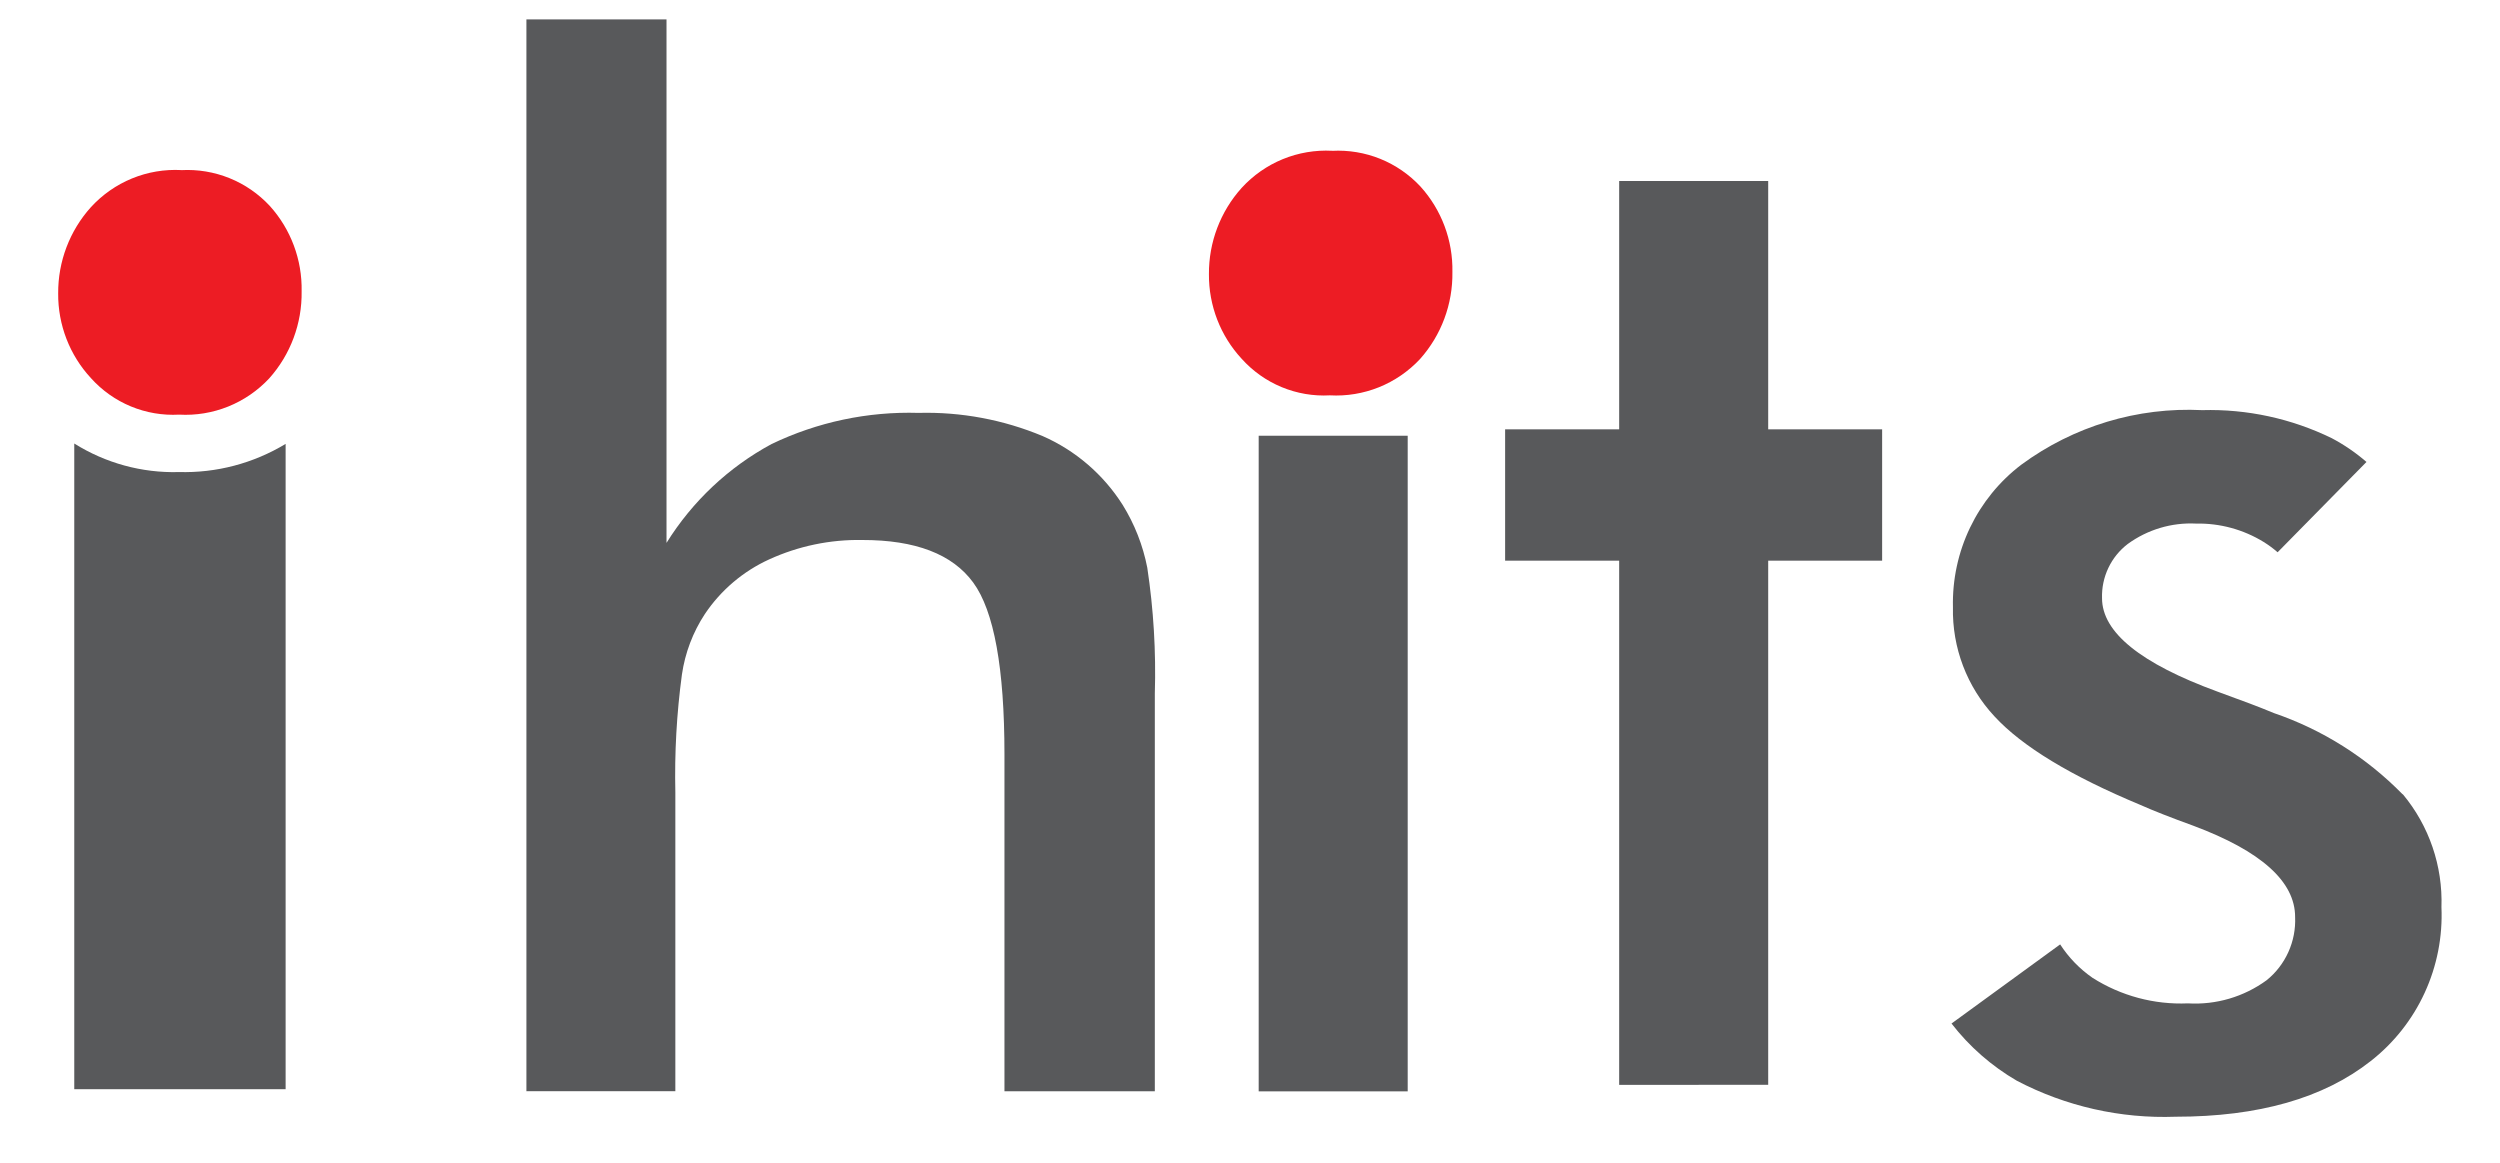
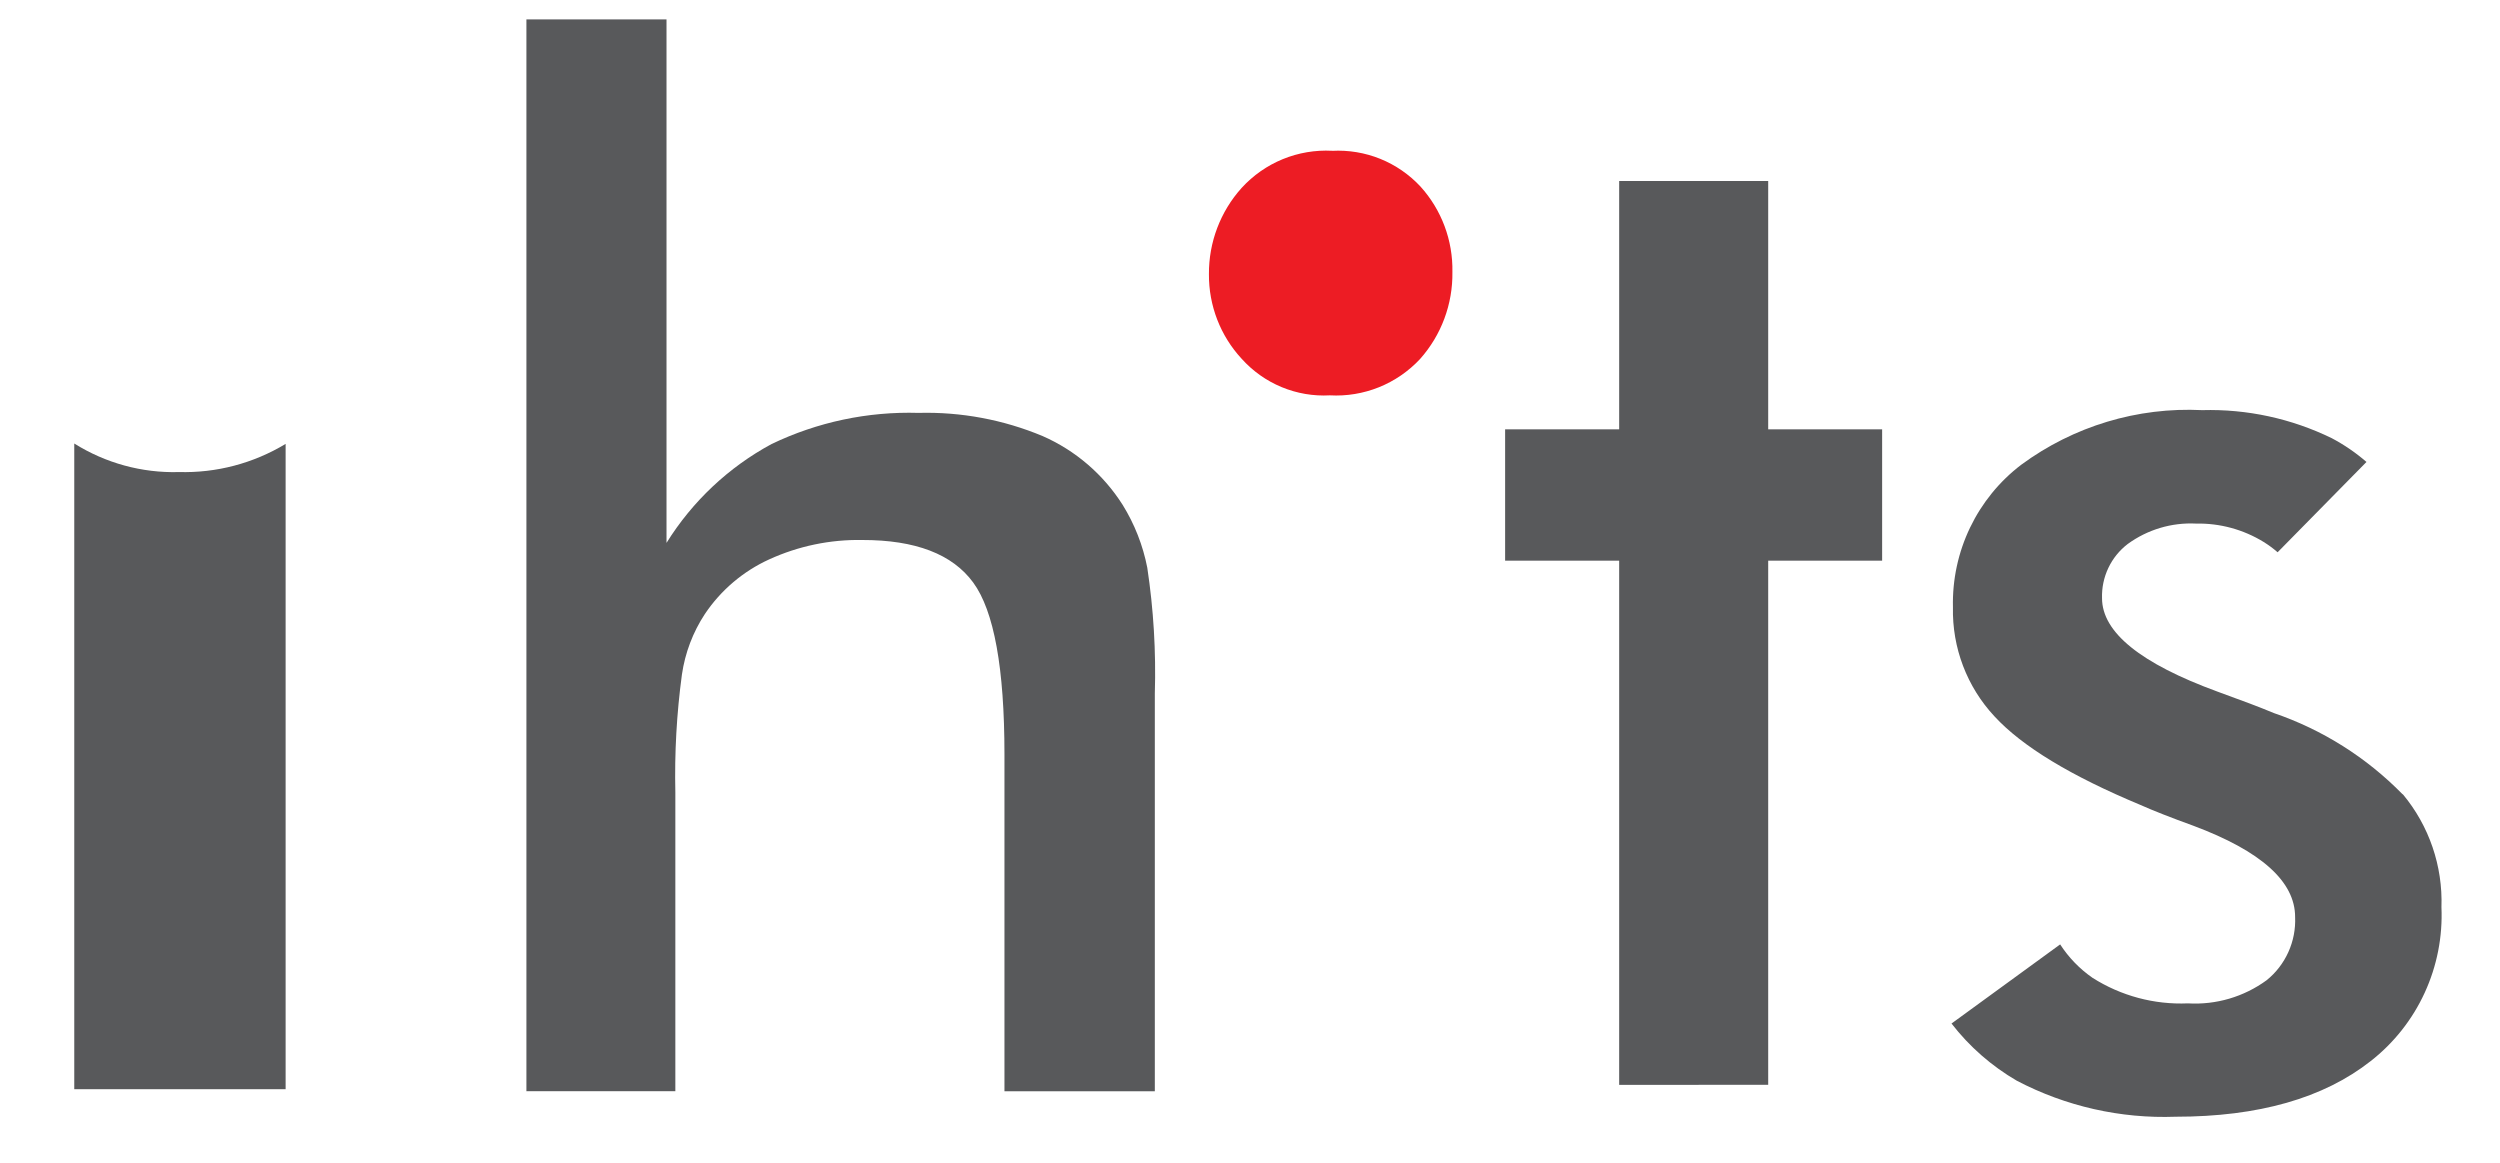
<svg xmlns="http://www.w3.org/2000/svg" width="129" height="60" viewBox="0 0 129 60" fill="none">
  <g clip-path="url(#clip0_773_1307)">
    <g clip-path="url(#clip1_773_1307)">
-       <path d="M9.356 8.779C10.204 8.733 11.052 8.874 11.841 9.192C12.629 9.51 13.338 9.999 13.919 10.623C15.007 11.826 15.596 13.403 15.564 15.03C15.59 16.687 14.993 18.292 13.892 19.524C13.299 20.159 12.576 20.655 11.773 20.978C10.969 21.301 10.105 21.444 9.242 21.395C8.391 21.442 7.541 21.297 6.754 20.971C5.966 20.645 5.261 20.145 4.691 19.509C3.593 18.324 2.989 16.76 3.002 15.141C2.991 13.497 3.594 11.908 4.691 10.69C5.281 10.045 6.005 9.539 6.812 9.208C7.618 8.877 8.487 8.73 9.357 8.776" fill="#ED1C24" />
      <path d="M68.735 7.783C69.584 7.737 70.431 7.878 71.22 8.196C72.008 8.515 72.717 9.003 73.298 9.627C74.386 10.83 74.975 12.407 74.944 14.034C74.969 15.691 74.372 17.296 73.271 18.529C72.678 19.163 71.955 19.659 71.152 19.982C70.348 20.305 69.485 20.448 68.621 20.4C67.771 20.447 66.921 20.302 66.133 19.975C65.346 19.649 64.641 19.149 64.07 18.513C62.972 17.328 62.368 15.765 62.381 14.145C62.37 12.501 62.973 10.913 64.07 9.695C64.66 9.049 65.384 8.543 66.191 8.212C66.997 7.882 67.867 7.734 68.737 7.78" fill="#ED1C24" />
      <path d="M27.163 56.313V1H34.392V28.013C35.728 25.867 37.596 24.109 39.813 22.912C42.178 21.777 44.778 21.226 47.397 21.305C49.59 21.247 51.769 21.654 53.795 22.499C55.492 23.242 56.93 24.478 57.927 26.048C58.544 27.042 58.976 28.143 59.2 29.294C59.524 31.444 59.654 33.618 59.589 35.792V56.308H51.83V38.928C51.83 34.483 51.293 31.526 50.218 30.059C49.144 28.592 47.235 27.86 44.492 27.864C42.837 27.834 41.196 28.176 39.689 28.865C38.346 29.477 37.198 30.452 36.372 31.682C35.753 32.623 35.349 33.69 35.187 34.806C34.915 36.823 34.802 38.857 34.848 40.891V56.307H27.152L27.163 56.313Z" fill="#58595B" />
-       <path d="M72.637 22.484H64.948V56.314H72.637V22.484Z" fill="#58595B" />
      <path d="M83.549 55.978V28.931H77.664V22.153H83.549V9.34H91.239V22.153H97.118V28.931H91.239V55.977L83.549 55.978Z" fill="#58595B" />
      <path d="M9.22 24.359C7.319 24.41 5.446 23.897 3.832 22.885V56.203H14.738V22.905C13.074 23.911 11.159 24.415 9.219 24.357" fill="#58595B" />
      <path d="M123.973 40.985C122.113 39.085 119.837 37.65 117.328 36.793C116.645 36.506 115.672 36.139 114.421 35.687C110.454 34.235 108.468 32.628 108.465 30.868C108.448 30.328 108.56 29.793 108.791 29.305C109.022 28.818 109.366 28.394 109.793 28.068C110.815 27.325 112.058 26.954 113.317 27.017C114.548 26.992 115.759 27.322 116.809 27.968C117.062 28.125 117.301 28.302 117.525 28.497L122.11 23.837C121.561 23.361 120.96 22.949 120.318 22.61C118.238 21.596 115.946 21.099 113.635 21.163C110.294 20.997 106.997 21.991 104.297 23.98C103.172 24.836 102.267 25.949 101.654 27.227C101.041 28.505 100.739 29.911 100.772 31.33C100.725 33.42 101.496 35.446 102.919 36.969C104.345 38.516 106.855 40.038 110.449 41.536C111.088 41.822 111.998 42.18 113.179 42.609C116.678 43.918 118.428 45.488 118.428 47.318C118.455 47.94 118.336 48.559 118.08 49.126C117.825 49.693 117.441 50.191 116.958 50.58C115.782 51.438 114.348 51.86 112.898 51.774C111.161 51.849 109.441 51.388 107.97 50.453C107.309 49.993 106.744 49.409 106.304 48.731L100.698 52.814C101.623 54.009 102.77 55.012 104.074 55.769C106.599 57.089 109.42 57.728 112.263 57.623C116.542 57.623 119.897 56.665 122.329 54.751C123.523 53.818 124.478 52.61 125.113 51.228C125.748 49.847 126.045 48.333 125.979 46.812C126.052 44.687 125.342 42.609 123.984 40.98" fill="#58595B" />
    </g>
  </g>
  <defs>
    <clipPath id="clip0_773_1307">
      <rect width="129" height="60" fill="white" />
    </clipPath>
    <clipPath id="clip1_773_1307">
      <rect width="123" height="68" fill="white" transform="translate(3 1)" />
    </clipPath>
  </defs>
</svg>